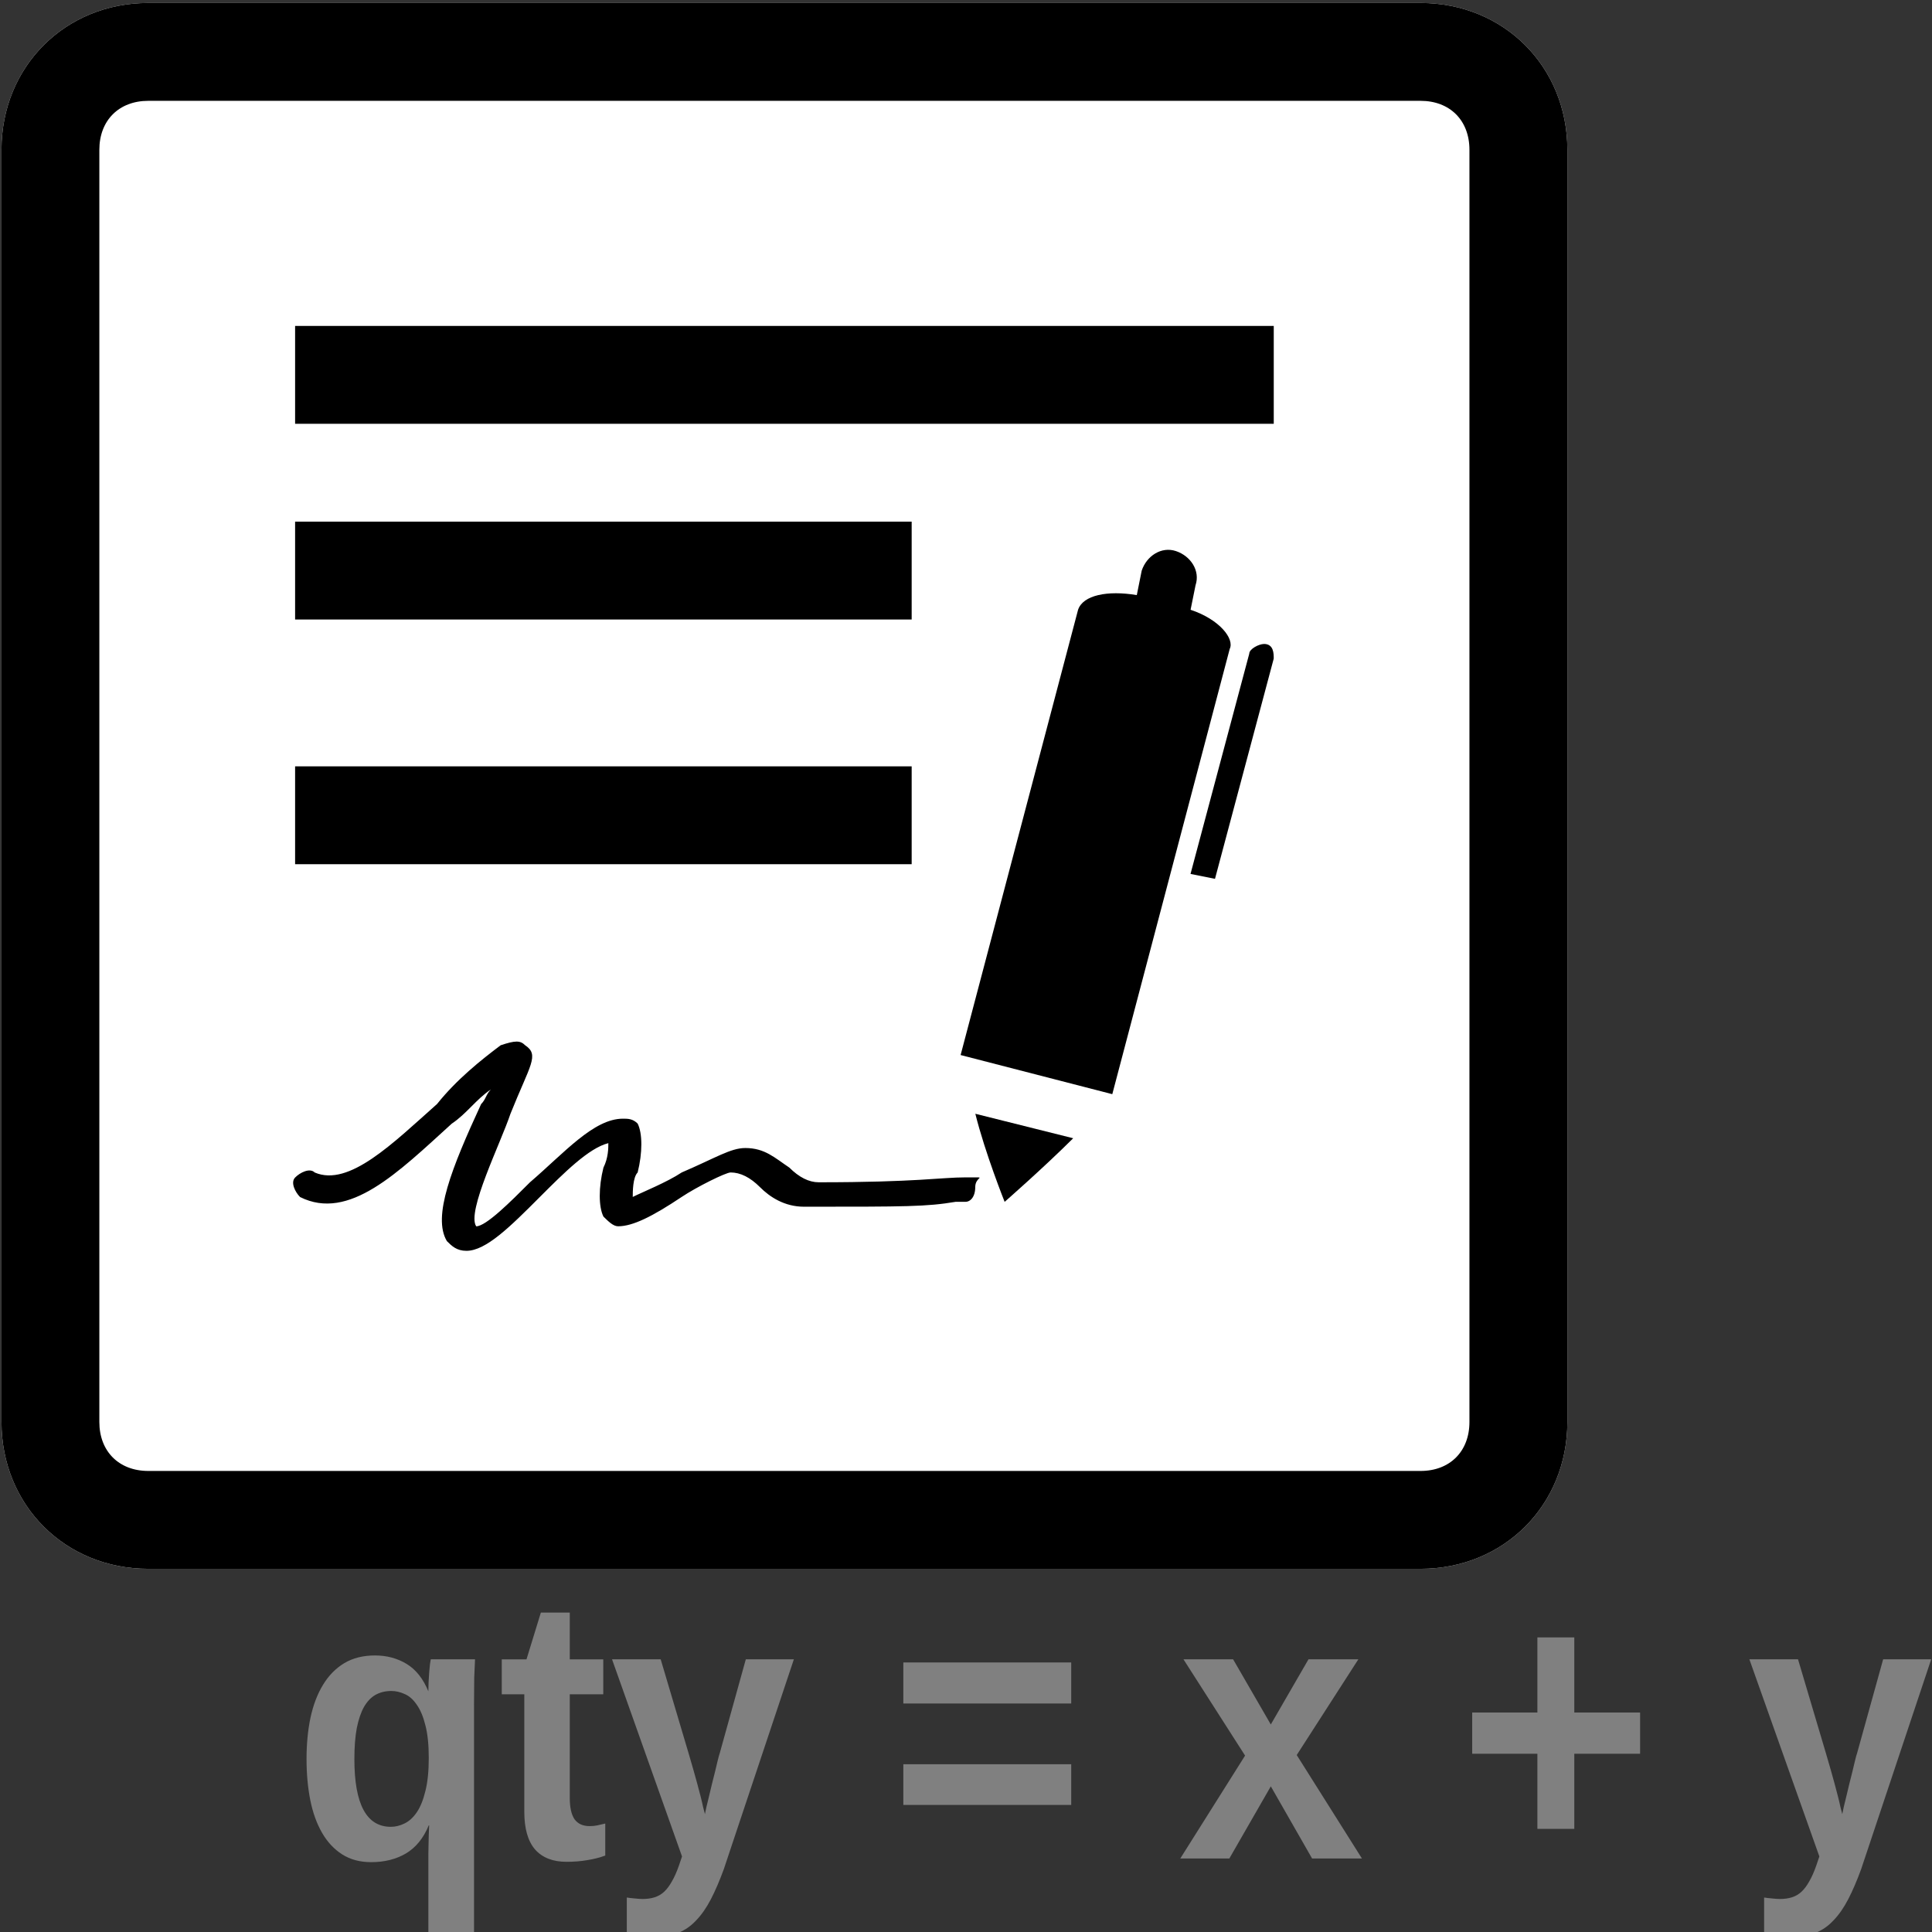
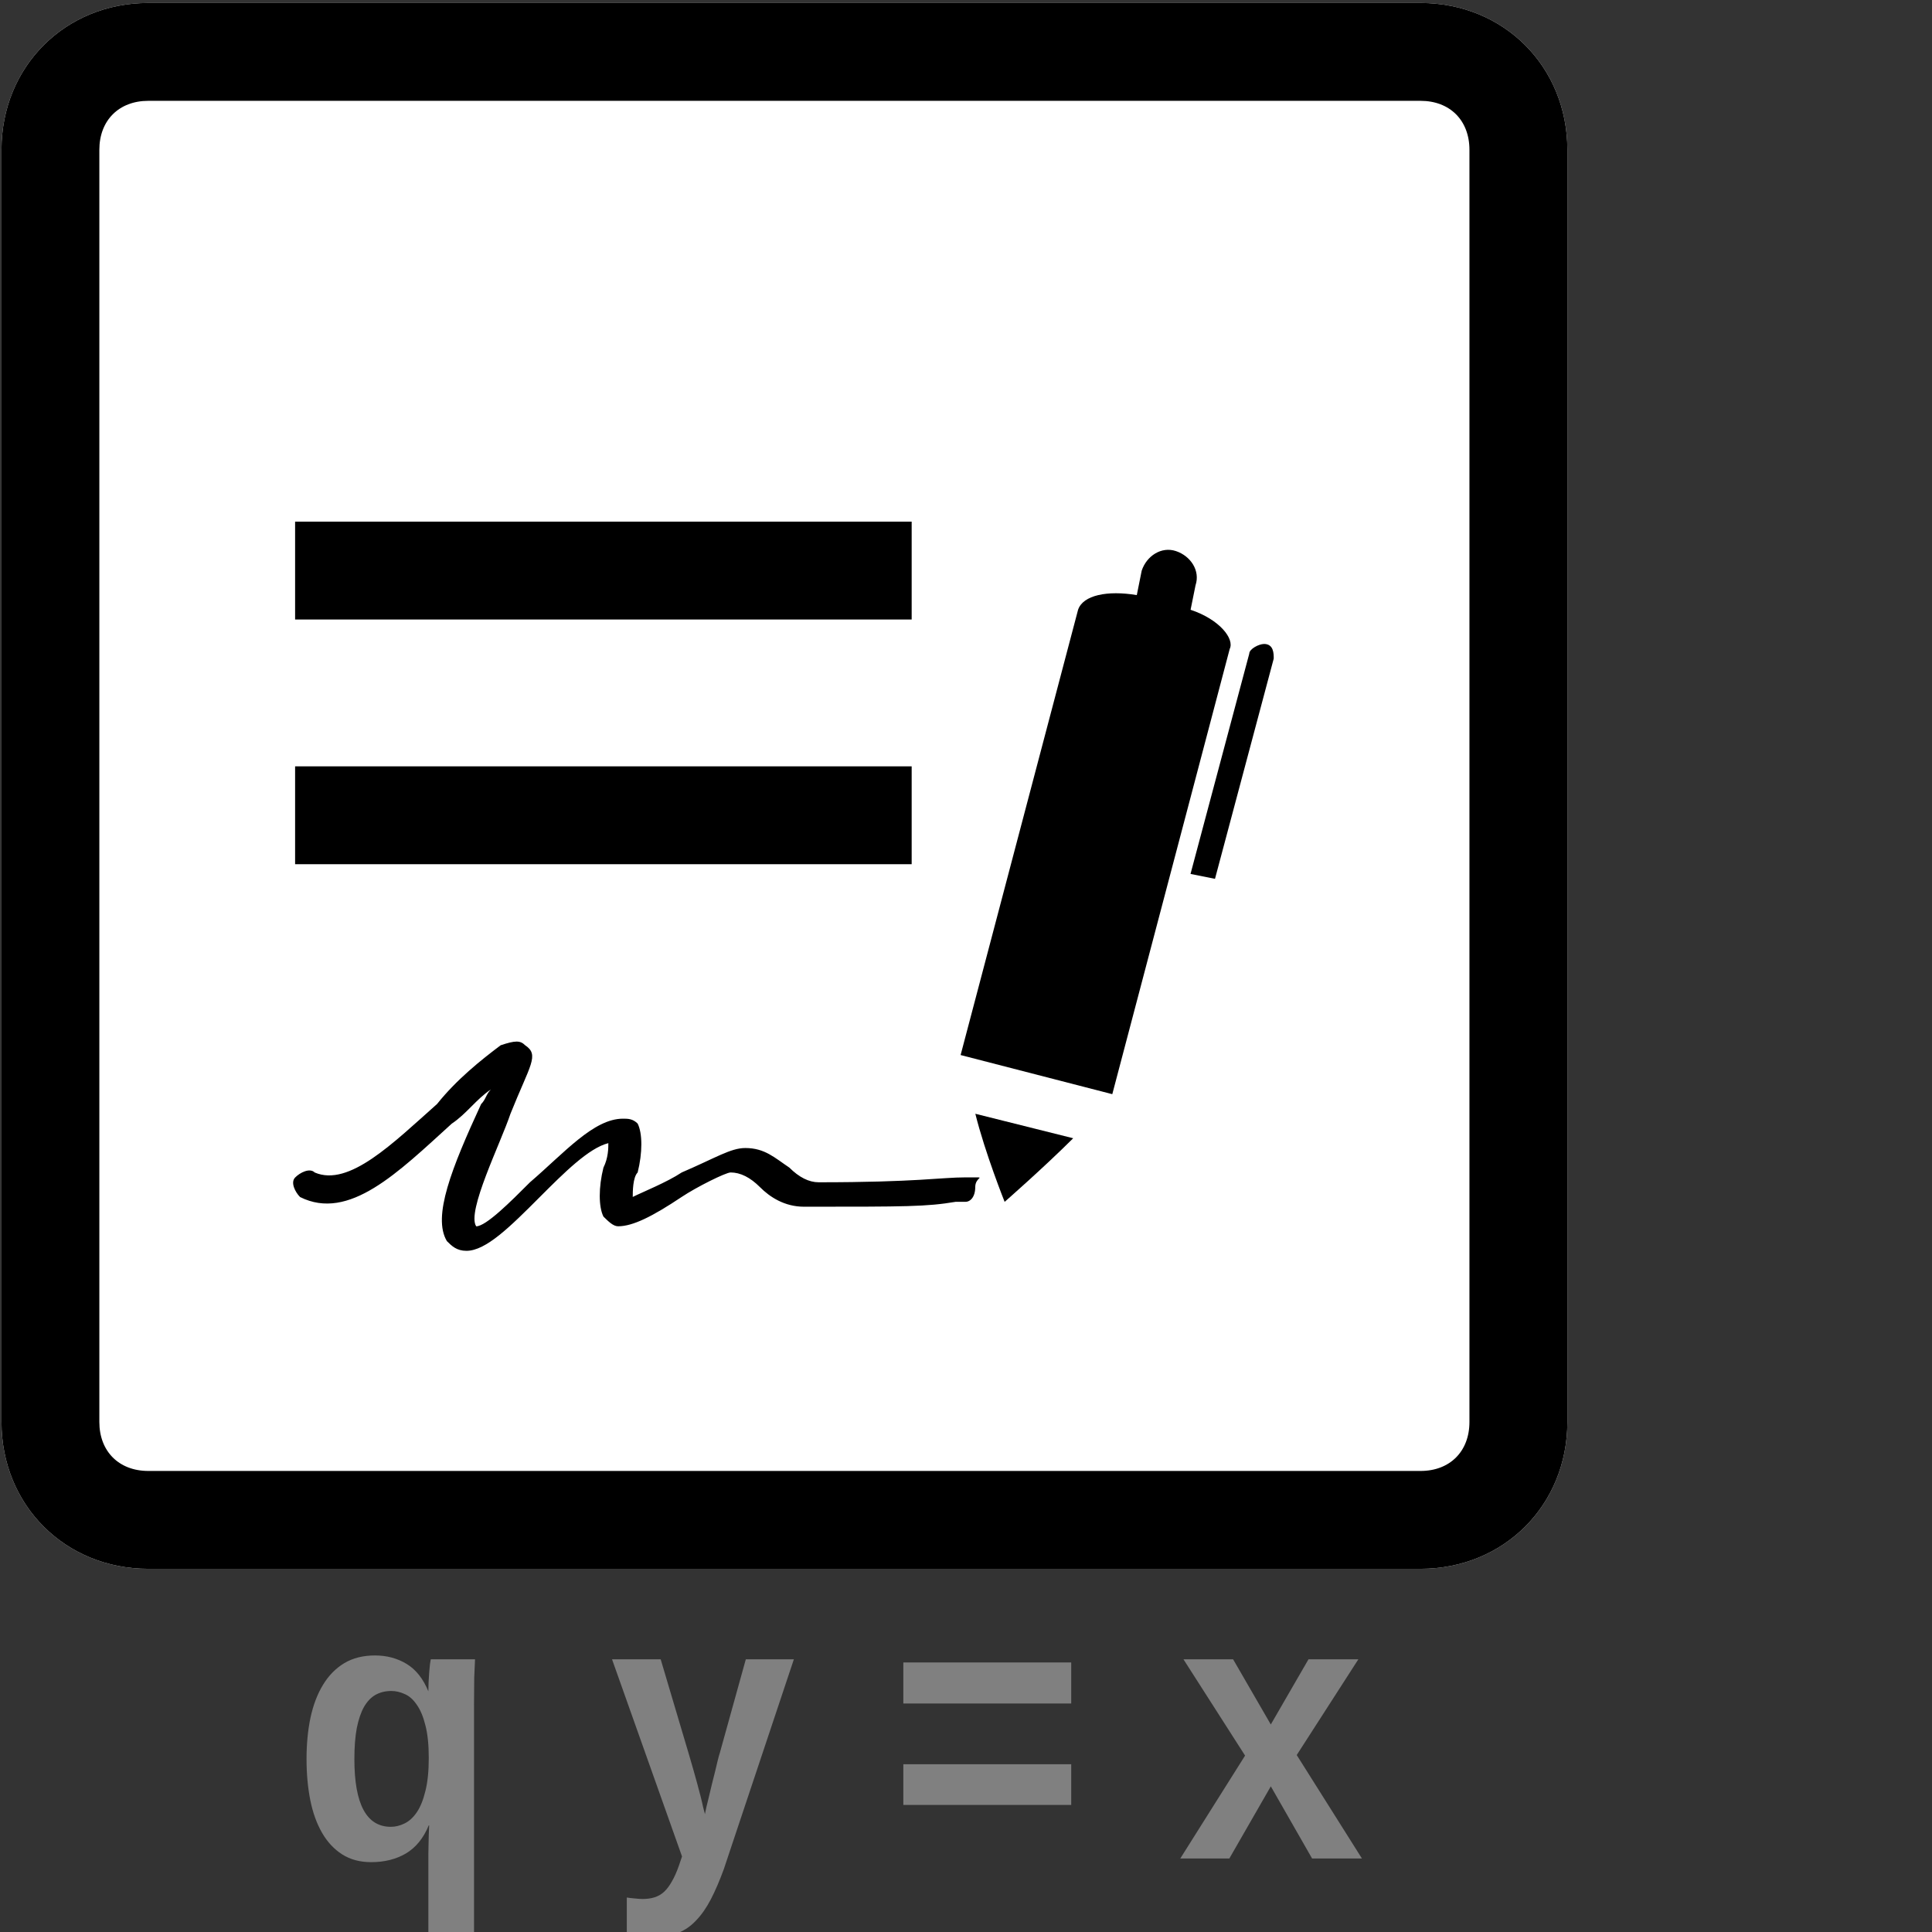
<svg xmlns="http://www.w3.org/2000/svg" xmlns:ns1="http://sodipodi.sourceforge.net/DTD/sodipodi-0.dtd" xmlns:ns2="http://www.inkscape.org/namespaces/inkscape" id="svg2" ns1:docname="icon.svg" viewBox="0 0 128 128" version="1.1" ns2:version="0.91 r13725" width="128" height="128" ns2:export-filename="icon.png" ns2:export-xdpi="90" ns2:export-ydpi="90">
  <rect x="0" y="0" width="128" height="128" fill="#333333" stroke="none" />
  <defs id="defs4">
    <linearGradient id="linearGradient4306">
      <stop id="stop4308" style="stop-color:#dedc37" offset="0" />
      <stop id="stop4310" style="stop-color:#f8fa8d" offset="1" />
    </linearGradient>
    <linearGradient id="linearGradient3727">
      <stop id="stop3729" style="stop-color:#f3f360" offset="0" />
      <stop id="stop3731" style="stop-color:#cbc630" offset="1" />
    </linearGradient>
    <linearGradient id="linearGradient3717">
      <stop id="stop3719" style="stop-color:#e4e240" offset="0" />
      <stop id="stop3725" style="stop-color:#d4d237" offset=".47" />
      <stop id="stop3721" style="stop-color:#f8f44e" offset="1" />
    </linearGradient>
    <linearGradient id="linearGradient3590">
      <stop id="stop3592" style="stop-color:#b8b852" offset="0" />
      <stop id="stop3594" style="stop-color:#dbd649" offset="1" />
    </linearGradient>
    <filter ns2:menu-tooltip="In and out glow with a possible offset and colorizable flood" ns2:menu="Shadows and Glows" ns2:label="Cutout Glow" style="color-interpolation-filters:sRGB;" id="filter3869">
      <feOffset dy="3" dx="3" id="feOffset3871" />
      <feGaussianBlur stdDeviation="3" result="blur" id="feGaussianBlur3873" />
      <feFlood flood-color="rgb(0,0,0)" flood-opacity="1" result="flood" id="feFlood3875" />
      <feComposite in="flood" in2="SourceGraphic" operator="in" result="composite" id="feComposite3877" />
      <feBlend in="blur" in2="composite" mode="normal" id="feBlend3879" />
    </filter>
  </defs>
  <ns1:namedview id="base" bordercolor="#666666" ns2:pageshadow="2" ns2:window-y="24" pagecolor="#ffffff" ns2:window-height="1056" ns2:window-maximized="1" ns2:zoom="4.9954589" ns2:window-x="65" showgrid="false" borderopacity="1.0" ns2:current-layer="layer1" ns2:cx="73.86699" ns2:cy="46.4832" showguides="true" ns2:guide-bbox="true" ns2:window-width="1855" ns2:pageopacity="0.0" ns2:document-units="px" />
  <g id="layer1" ns2:label="Layer 1" ns2:groupmode="layer" transform="translate(-319.71,-475.23)">
    <g id="g3620" transform="matrix(2.212,0,0,2.212,-246.901,-632.555)">
      <path style="fill:#ffffff" ns1:nodetypes="sssssssss" ns2:connector-curvature="0" d="m 298.701,500.896 -38.106,0 c -2.492,0 -4.397,1.905 -4.397,4.397 l 0,38.105 c 0,2.492 1.905,4.397 4.397,4.397 l 38.106,0 c 2.492,0 4.397,-1.905 4.397,-4.397 l 0,-38.105 c 0,-2.492 -1.905,-4.397 -4.397,-4.397 z" id="path3618" />
      <path id="path3497" d="m 298.701,500.896 -38.106,0 c -2.492,0 -4.397,1.905 -4.397,4.397 l 0,38.105 c 0,2.492 1.905,4.397 4.397,4.397 l 38.106,0 c 2.492,0 4.397,-1.905 4.397,-4.397 l 0,-38.105 c 0,-2.492 -1.905,-4.397 -4.397,-4.397 z m 1.464,42.502 c 0,0.881 -0.586,1.466 -1.464,1.466 l -38.106,0 c -0.879,0 -1.466,-0.586 -1.466,-1.466 l 0,-38.105 c 0,-0.88 0.586,-1.466 1.466,-1.466 l 38.106,0 c 0.88,0 1.464,0.586 1.464,1.466 l 0,38.105 z" ns2:connector-curvature="0" />
      <path id="path3499" d="m 291.813,519.07 0.148,-0.732 c 0.147,-0.44 -0.148,-0.879 -0.586,-1.025 -0.44,-0.147 -0.88,0.147 -1.026,0.586 l -0.147,0.732 c -0.879,-0.147 -1.612,0 -1.759,0.44 l -3.518,13.336 4.543,1.172 3.517,-13.336 c 0.147,-0.294 -0.292,-0.879 -1.171,-1.172 z" ns2:connector-curvature="0" />
      <path id="path3501" d="m 294.011,520.095 c -0.148,0 -0.441,0.147 -0.441,0.292 l -1.759,6.595 0.733,0.147 1.759,-6.595 c 0.001,-0.147 0.001,-0.44 -0.292,-0.44 z" ns2:connector-curvature="0" />
      <path id="path3503" d="m 286.244,536.804 c 0,0 1.172,-1.026 2.053,-1.905 l -2.931,-0.733 c 0.291,1.173 0.878,2.639 0.878,2.639 z" ns2:connector-curvature="0" />
      <path id="path3505" d="m 285.364,536.071 -0.292,0 c -0.733,0 -1.465,0.147 -4.397,0.147 -0.292,0 -0.586,-0.147 -0.88,-0.44 -0.439,-0.293 -0.733,-0.586 -1.319,-0.586 l 0,0 c -0.44,0 -0.88,0.292 -1.905,0.732 -0.44,0.293 -1.172,0.586 -1.466,0.733 0,-0.148 0,-0.586 0.147,-0.733 0.147,-0.586 0.147,-1.172 0,-1.464 -0.147,-0.147 -0.292,-0.147 -0.44,-0.147 l 0,0 c -0.879,0 -1.759,1.025 -2.785,1.905 -0.585,0.587 -1.318,1.319 -1.611,1.319 l 0,0 c -0.293,-0.44 0.733,-2.492 1.026,-3.37 0.586,-1.466 0.879,-1.759 0.44,-2.053 -0.147,-0.147 -0.293,-0.147 -0.733,0 -0.586,0.44 -1.319,1.025 -1.905,1.759 -1.319,1.172 -2.638,2.493 -3.664,2.052 -0.147,-0.147 -0.44,0 -0.586,0.149 -0.147,0.147 0,0.44 0.147,0.586 1.465,0.732 2.931,-0.733 4.543,-2.198 0.44,-0.292 0.733,-0.732 1.172,-1.025 -0.147,0.147 -0.147,0.292 -0.293,0.44 -0.879,1.905 -1.465,3.37 -1.025,4.103 0.147,0.147 0.293,0.291 0.586,0.291 l 0,0 c 0.586,0 1.32,-0.732 2.198,-1.612 0.733,-0.733 1.466,-1.466 2.052,-1.613 0,0.147 0,0.44 -0.147,0.733 -0.147,0.586 -0.147,1.172 0,1.466 0.146,0.143 0.292,0.291 0.439,0.291 0.44,0 1.026,-0.292 1.905,-0.879 0.44,-0.294 1.319,-0.733 1.466,-0.733 l 0,0 c 0.292,0 0.586,0.147 0.879,0.44 0.293,0.294 0.733,0.586 1.319,0.586 3.077,0 3.665,0 4.543,-0.147 l 0.293,0 c 0.147,0 0.292,-0.147 0.292,-0.441 6.6e-4,-0.291 0.294,-0.291 6.6e-4,-0.291 z" ns2:connector-curvature="0" />
-       <rect id="rect3507" height="2.931" width="29.312" y="510.569" x="264.992" />
      <rect id="rect3509" height="2.931" width="18.467" y="516.431" x="264.992" />
      <rect id="rect3511" height="2.931" width="18.467" y="523.76" x="264.992" />
    </g>
    <g id="g3513" transform="matrix(0.654,0,0,0.654,252.068,472.605)" />
    <g id="g3515" transform="matrix(0.654,0,0,0.654,252.068,472.605)" />
    <g id="g3517" transform="matrix(0.654,0,0,0.654,252.068,472.605)" />
    <g id="g3519" transform="matrix(0.654,0,0,0.654,252.068,472.605)" />
    <g id="g3521" transform="matrix(0.654,0,0,0.654,252.068,472.605)" />
    <g id="g3523" transform="matrix(0.654,0,0,0.654,252.068,472.605)" />
    <g id="g3525" transform="matrix(0.654,0,0,0.654,252.068,472.605)" />
    <g id="g3527" transform="matrix(0.654,0,0,0.654,252.068,472.605)" />
    <g id="g3529" transform="matrix(0.654,0,0,0.654,252.068,472.605)" />
    <g id="g3531" transform="matrix(0.654,0,0,0.654,252.068,472.605)" />
    <g id="g3533" transform="matrix(0.654,0,0,0.654,252.068,472.605)" />
    <g id="g3535" transform="matrix(0.654,0,0,0.654,252.068,472.605)" />
    <g id="g3537" transform="matrix(0.654,0,0,0.654,252.068,472.605)" />
    <g id="g3539" transform="matrix(0.654,0,0,0.654,252.068,472.605)" />
    <g id="g3541" transform="matrix(0.654,0,0,0.654,252.068,472.605)" />
    <g transform="scale(1.041,0.961)" style="font-style:normal;font-variant:normal;font-weight:bold;font-stretch:condensed;font-size:25.989px;line-height:125%;font-family:'Liberation Sans Narrow';-inkscape-font-specification:'Liberation Sans Narrow Bold Condensed';text-align:center;letter-spacing:0px;word-spacing:0px;text-anchor:middle;fill:#808080;fill-opacity:1;stroke:none;stroke-width:1px;stroke-linecap:butt;stroke-linejoin:miter;stroke-opacity:1" id="text3390">
      <path d="m 326.627,615.79 q 0,-1.561 0.254,-2.868 0.266,-1.32 0.799,-2.259 0.533,-0.952 1.345,-1.485 0.825,-0.533 1.954,-0.533 1.129,0 2.018,0.584 0.888,0.584 1.383,1.891 0,-0.266 0.013,-0.609 0.013,-0.355 0.038,-0.673 0.025,-0.33 0.051,-0.584 0.038,-0.254 0.051,-0.343 l 2.817,0 q -0.025,0.457 -0.051,1.282 -0.013,0.825 -0.013,1.878 l 0,15.964 -2.906,0 0,-5.711 q 0,-0.355 0.013,-0.698 0.013,-0.343 0.013,-0.634 0,0 0.025,-0.635 l -0.025,0 q -0.508,1.332 -1.459,1.942 -0.939,0.596 -2.208,0.596 -1.066,0 -1.84,-0.533 -0.774,-0.533 -1.282,-1.485 -0.508,-0.952 -0.749,-2.246 -0.241,-1.307 -0.241,-2.843 z m 7.779,-0.076 q 0,-1.371 -0.216,-2.259 -0.203,-0.888 -0.546,-1.409 -0.33,-0.533 -0.761,-0.736 -0.431,-0.216 -0.863,-0.216 -0.558,0 -1.003,0.266 -0.431,0.266 -0.736,0.838 -0.292,0.571 -0.457,1.459 -0.152,0.888 -0.152,2.132 0,4.67 2.322,4.67 0.431,0 0.863,-0.228 0.444,-0.228 0.787,-0.774 0.343,-0.546 0.546,-1.459 0.216,-0.914 0.216,-2.284 z" style="fill:#808080" id="path3409" />
-       <path d="m 343.163,622.871 q -1.294,0 -1.992,-0.85 -0.685,-0.863 -0.685,-2.601 l 0,-8.096 -1.434,0 0,-2.411 1.574,0 0.914,-3.223 1.84,0 0,3.223 2.132,0 0,2.411 -2.132,0 0,7.132 q 0,1.003 0.305,1.485 0.317,0.47 0.964,0.47 0.266,0 0.482,-0.051 0.228,-0.051 0.508,-0.127 l 0,2.208 q -0.546,0.216 -1.155,0.317 -0.596,0.114 -1.32,0.114 z" style="fill:#808080" id="path3411" />
      <path d="m 353.188,623.366 q -0.406,1.206 -0.825,2.081 -0.419,0.876 -0.926,1.447 -0.495,0.584 -1.129,0.863 -0.622,0.279 -1.459,0.279 -0.457,0 -0.939,-0.038 -0.47,-0.038 -0.901,-0.127 l 0,-2.538 q 0.203,0.038 0.495,0.063 0.305,0.038 0.508,0.038 0.431,0 0.761,-0.114 0.343,-0.114 0.609,-0.381 0.266,-0.266 0.495,-0.711 0.241,-0.444 0.457,-1.117 l 0.19,-0.609 -4.454,-13.591 3.096,0 1.764,6.434 q 0,0 0.127,0.47 l 0.203,0.761 0.228,0.888 0.216,0.888 q 0.102,0.431 0.165,0.761 0.076,0.33 0.114,0.47 0.025,-0.14 0.089,-0.47 l 0.165,-0.736 0.19,-0.863 0.203,-0.876 0.165,-0.749 q 0.076,-0.343 0.127,-0.495 l 1.662,-6.485 3.058,0 -4.454,14.454 z" style="fill:#808080" id="path3413" />
      <path d="m 364.609,611.958 0,-2.83 10.685,0 0,2.83 -10.685,0 z m 0,6.992 0,-2.805 10.685,0 0,2.805 -10.685,0 z" style="fill:#808080" id="path3415" />
      <path d="m 390.624,622.643 -2.627,-4.975 -2.64,4.975 -3.122,0 4.124,-7.094 -3.921,-6.637 3.16,0 2.398,4.492 2.398,-4.492 3.173,0 -3.921,6.599 4.15,7.132 -3.173,0 z" style="fill:#808080" id="path3417" />
-       <path d="m 407.311,615.422 0,5.178 -2.348,0 0,-5.178 -4.15,0 0,-2.843 4.15,0 0,-5.178 2.348,0 0,5.178 4.188,0 0,2.843 -4.188,0 z" style="fill:#808080" id="path3419" />
-       <path d="m 425.572,623.366 q -0.406,1.206 -0.825,2.081 -0.419,0.876 -0.926,1.447 -0.495,0.584 -1.129,0.863 -0.622,0.279 -1.459,0.279 -0.457,0 -0.939,-0.038 -0.47,-0.038 -0.901,-0.127 l 0,-2.538 q 0.203,0.038 0.495,0.063 0.305,0.038 0.508,0.038 0.431,0 0.761,-0.114 0.343,-0.114 0.609,-0.381 0.267,-0.266 0.495,-0.711 0.241,-0.444 0.457,-1.117 l 0.19,-0.609 -4.454,-13.591 3.096,0 1.764,6.434 q 0,0 0.127,0.47 l 0.203,0.761 0.228,0.888 0.216,0.888 q 0.102,0.431 0.165,0.761 0.076,0.33 0.114,0.47 0.025,-0.14 0.089,-0.47 l 0.165,-0.736 0.19,-0.863 0.203,-0.876 0.165,-0.749 q 0.076,-0.343 0.127,-0.495 l 1.662,-6.485 3.058,0 -4.454,14.454 z" style="fill:#808080" id="path3421" />
    </g>
  </g>
</svg>